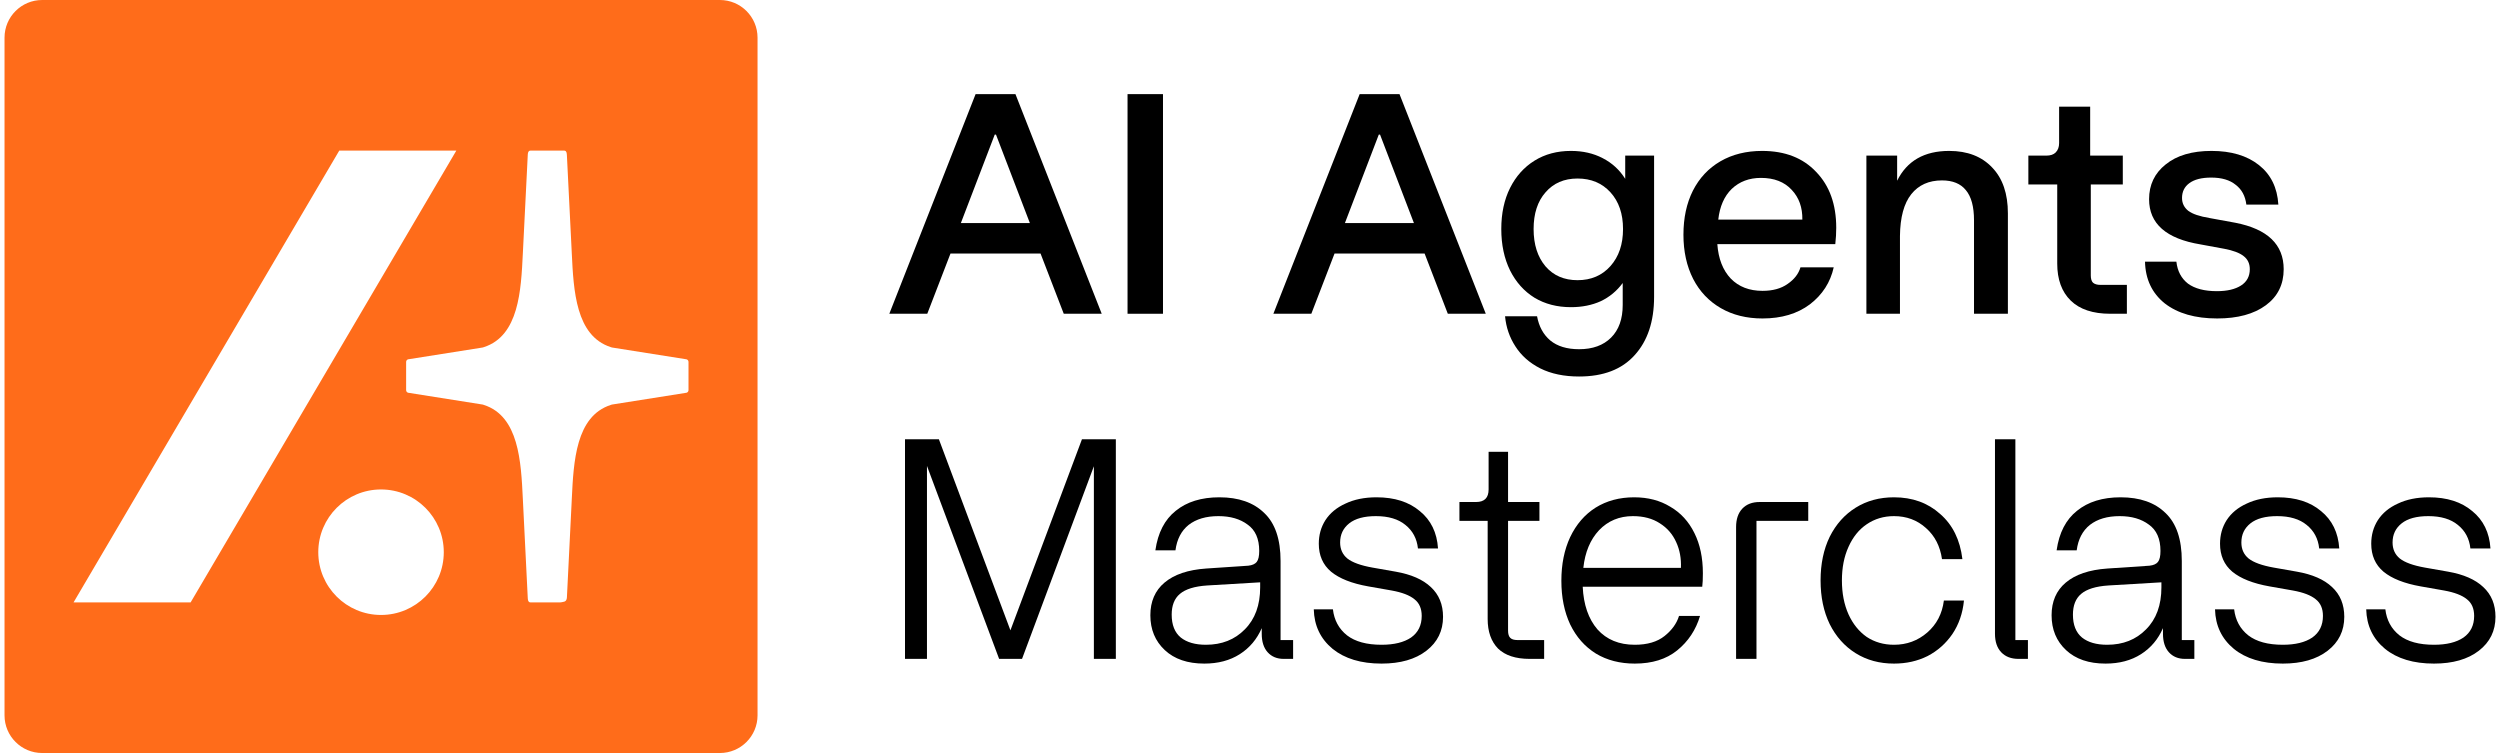
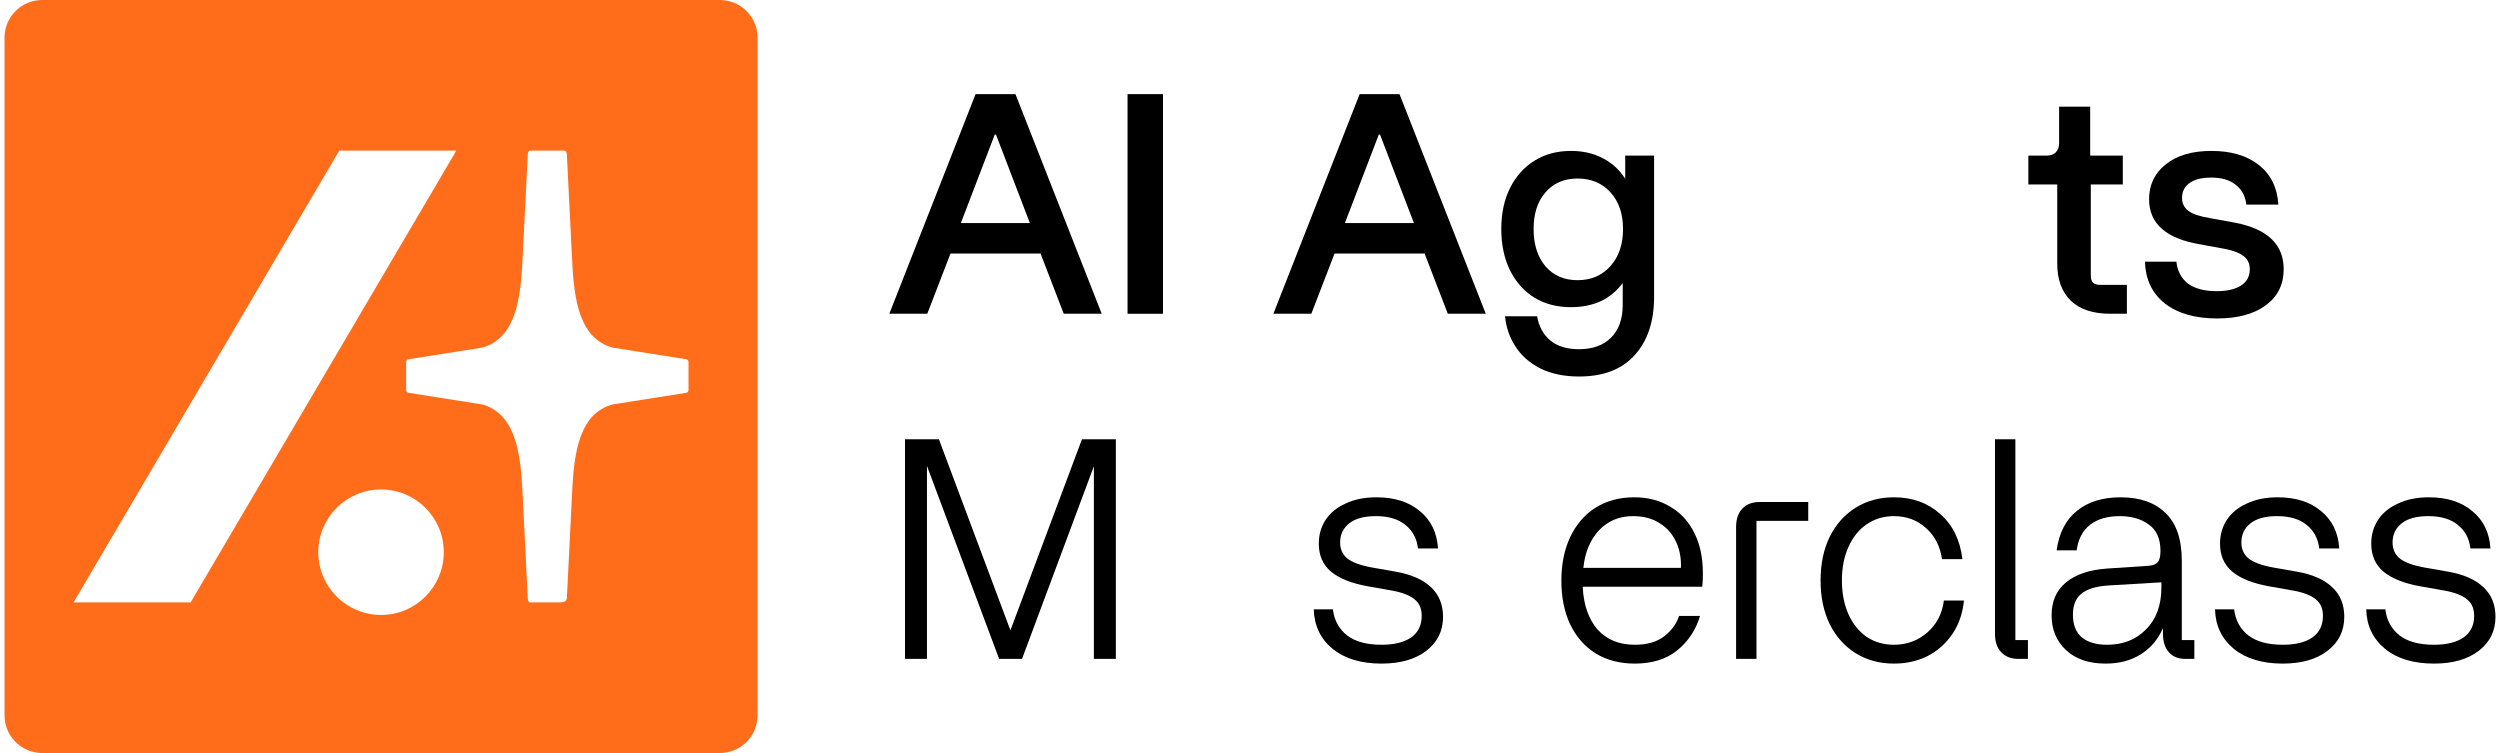
<svg xmlns="http://www.w3.org/2000/svg" width="332" height="100" viewBox="0 0 332 100" fill="none">
  <path fill-rule="evenodd" clip-rule="evenodd" d="M95.601 0C98.362 0 100.601 2.239 100.601 5V95C100.601 97.761 98.362 100 95.601 100H5.601C2.839 100 0.601 97.761 0.601 95V5C0.601 2.239 2.839 0 5.601 0H95.601ZM45.054 20H60.601L25.314 80H9.767L45.054 20ZM75.286 20.67L75.284 20.64C75.272 20.392 75.258 20.093 75.027 20.017C74.992 20.006 74.955 20 74.917 20H70.451C70.413 20 70.376 20.006 70.341 20.017C70.11 20.093 70.095 20.392 70.083 20.64L70.082 20.67L69.464 33.047C69.454 33.241 69.445 33.438 69.435 33.636L69.435 33.641L69.434 33.643C69.195 38.599 68.905 44.581 64.276 46.093C64.218 46.112 64.159 46.13 64.101 46.148L54.19 47.718C54.038 47.763 53.934 47.905 53.934 48.066V51.807C53.934 51.968 54.038 52.11 54.19 52.155L64.101 53.725C64.154 53.742 64.208 53.758 64.261 53.775C68.905 55.281 69.194 61.284 69.433 66.252L70.082 79.329L70.083 79.359C70.095 79.607 70.11 79.907 70.342 79.983C70.376 79.994 70.413 80 70.451 80H74.372C74.468 80 74.731 79.961 74.948 79.897C75.192 79.825 75.273 79.583 75.286 79.329L75.906 66.842C75.915 66.647 75.925 66.451 75.934 66.252C76.174 61.284 76.463 55.281 81.107 53.775C81.16 53.758 81.213 53.742 81.267 53.725L91.177 52.155C91.329 52.11 91.434 51.968 91.434 51.807V48.066C91.434 47.905 91.329 47.763 91.177 47.718L81.267 46.148C81.247 46.142 81.226 46.135 81.206 46.129C81.178 46.121 81.151 46.112 81.124 46.103L81.092 46.093C76.463 44.581 76.173 38.599 75.933 33.643L75.933 33.637L75.933 33.632L75.932 33.624C75.923 33.43 75.914 33.237 75.904 33.047L75.286 20.67ZM50.601 81.667C55.203 81.667 58.934 77.936 58.934 73.333C58.934 68.731 55.203 65 50.601 65C45.998 65 42.267 68.731 42.267 73.333C42.267 77.936 45.998 81.667 50.601 81.667Z" fill="#FF6C1A" />
  <path d="M129.559 12.5H134.851L146.309 41.667H141.267L138.184 33.667H126.226L123.142 41.667H118.101L129.559 12.5ZM136.767 29.625L132.267 17.875H132.101L127.601 29.625H136.767Z" fill="black" />
  <path d="M149.737 12.5H154.445V41.667H149.737V12.5Z" fill="black" />
  <path d="M180.562 12.5H185.853L197.312 41.667H192.27L189.187 33.667H177.228L174.145 41.667H169.103L180.562 12.5ZM187.77 29.625L183.27 17.875H183.103L178.603 29.625H187.77Z" fill="black" />
  <path d="M209.704 50C207.704 50 205.982 49.639 204.538 48.917C203.121 48.194 202.024 47.222 201.246 46C200.468 44.806 200.01 43.472 199.871 42H204.121C204.371 43.361 204.954 44.431 205.871 45.208C206.816 45.986 208.093 46.375 209.704 46.375C211.51 46.375 212.927 45.861 213.954 44.833C214.982 43.806 215.496 42.361 215.496 40.5V37.583C214.718 38.639 213.746 39.444 212.579 40C211.413 40.528 210.093 40.792 208.621 40.792C206.788 40.792 205.177 40.375 203.788 39.542C202.399 38.681 201.316 37.472 200.538 35.917C199.76 34.333 199.371 32.5 199.371 30.417C199.371 28.333 199.76 26.514 200.538 24.958C201.316 23.403 202.399 22.194 203.788 21.333C205.177 20.472 206.788 20.042 208.621 20.042C210.204 20.042 211.607 20.361 212.829 21C214.079 21.639 215.079 22.556 215.829 23.75V20.667H219.663V39.417C219.663 42.694 218.802 45.278 217.079 47.167C215.385 49.056 212.927 50 209.704 50ZM209.496 37.208C211.302 37.208 212.76 36.583 213.871 35.333C214.982 34.083 215.538 32.444 215.538 30.417C215.538 28.389 214.982 26.764 213.871 25.542C212.76 24.319 211.302 23.708 209.496 23.708C207.718 23.708 206.302 24.319 205.246 25.542C204.191 26.736 203.663 28.361 203.663 30.417C203.663 32.472 204.191 34.125 205.246 35.375C206.302 36.597 207.718 37.208 209.496 37.208Z" fill="black" />
-   <path d="M234.061 42.292C231.949 42.292 230.102 41.833 228.519 40.917C226.936 40 225.713 38.708 224.852 37.042C223.991 35.347 223.561 33.389 223.561 31.167C223.561 28.944 223.977 27 224.811 25.333C225.672 23.639 226.894 22.333 228.477 21.417C230.061 20.5 231.908 20.042 234.019 20.042C237.047 20.042 239.436 20.972 241.186 22.833C242.963 24.667 243.852 27.139 243.852 30.25C243.852 30.944 243.811 31.667 243.727 32.417H228.061C228.199 34.361 228.797 35.889 229.852 37C230.908 38.083 232.311 38.625 234.061 38.625C235.422 38.625 236.533 38.319 237.394 37.708C238.283 37.097 238.852 36.361 239.102 35.5H243.519C243.074 37.5 242.019 39.139 240.352 40.417C238.686 41.667 236.588 42.292 234.061 42.292ZM239.352 29.167C239.38 27.556 238.908 26.236 237.936 25.208C236.963 24.153 235.602 23.625 233.852 23.625C232.297 23.625 231.005 24.111 229.977 25.083C228.977 26.056 228.38 27.417 228.186 29.167H239.352Z" fill="black" />
-   <path d="M262.148 29.25C262.148 27.444 261.787 26.111 261.065 25.25C260.371 24.389 259.315 23.958 257.898 23.958C256.148 23.958 254.787 24.569 253.815 25.792C252.843 27.014 252.343 28.861 252.315 31.333V41.667H247.857V20.667H251.94V24C253.246 21.361 255.551 20.042 258.857 20.042C261.273 20.042 263.176 20.778 264.565 22.25C265.954 23.694 266.648 25.722 266.648 28.333V41.667H262.148V29.25Z" fill="black" />
  <path d="M280.241 41.667C277.936 41.667 276.186 41.083 274.991 39.917C273.797 38.75 273.2 37.111 273.2 35V24.5H269.366V20.667H271.741C272.297 20.667 272.713 20.528 272.991 20.25C273.297 19.944 273.45 19.528 273.45 19V14.167H277.575V20.667H281.908V24.5H277.658V36.583C277.658 37.028 277.755 37.347 277.95 37.542C278.172 37.736 278.505 37.833 278.95 37.833H282.45V41.667H280.241Z" fill="black" />
  <path d="M296.857 29.583C301.135 30.417 303.273 32.472 303.273 35.75C303.273 37.778 302.482 39.375 300.898 40.542C299.315 41.708 297.162 42.292 294.44 42.292C291.523 42.292 289.204 41.625 287.482 40.292C285.787 38.931 284.912 37.083 284.857 34.75H289.023C289.162 36 289.676 36.972 290.565 37.667C291.482 38.333 292.76 38.667 294.398 38.667C295.76 38.667 296.829 38.417 297.607 37.917C298.385 37.417 298.773 36.694 298.773 35.75C298.773 35 298.496 34.417 297.94 34C297.412 33.583 296.565 33.264 295.398 33.042L292.232 32.458C287.676 31.708 285.398 29.708 285.398 26.458C285.398 24.542 286.135 23 287.607 21.833C289.079 20.639 291.107 20.042 293.69 20.042C296.301 20.042 298.398 20.667 299.982 21.917C301.565 23.167 302.426 24.917 302.565 27.167H298.315C298.176 26.028 297.704 25.153 296.898 24.542C296.121 23.903 295.037 23.583 293.648 23.583C292.371 23.583 291.398 23.833 290.732 24.333C290.093 24.806 289.773 25.458 289.773 26.292C289.773 26.986 290.051 27.556 290.607 28C291.162 28.417 292.107 28.736 293.44 28.958L296.857 29.583Z" fill="black" />
  <path d="M123.101 61.875V87.5H120.184V58.333H124.684L134.184 83.708L143.684 58.333H148.184V87.5H145.267V61.917L135.726 87.5H132.684L123.101 61.875Z" fill="black" />
-   <path d="M159.934 88.125C157.711 88.125 155.961 87.528 154.684 86.333C153.406 85.139 152.767 83.597 152.767 81.708C152.767 79.875 153.392 78.431 154.642 77.375C155.92 76.292 157.767 75.667 160.184 75.5L165.767 75.125C166.295 75.069 166.67 74.903 166.892 74.625C167.114 74.347 167.225 73.861 167.225 73.167C167.225 71.555 166.711 70.389 165.684 69.667C164.684 68.917 163.392 68.542 161.809 68.542C160.17 68.542 158.85 68.931 157.85 69.708C156.878 70.486 156.295 71.611 156.1 73.083H153.434C153.767 70.75 154.67 69 156.142 67.833C157.614 66.639 159.545 66.042 161.934 66.042C164.489 66.042 166.475 66.736 167.892 68.125C169.336 69.486 170.059 71.611 170.059 74.5V85H171.725V87.5H170.475C169.586 87.5 168.878 87.208 168.35 86.625C167.822 86.042 167.559 85.222 167.559 84.167V83.417C166.92 84.889 165.947 86.042 164.642 86.875C163.336 87.708 161.767 88.125 159.934 88.125ZM160.142 85.625C162.253 85.625 163.975 84.945 165.309 83.583C166.67 82.222 167.35 80.361 167.35 78V77.333L160.309 77.75C158.642 77.861 157.434 78.236 156.684 78.875C155.961 79.486 155.6 80.403 155.6 81.625C155.6 82.986 156.003 84 156.809 84.667C157.614 85.305 158.725 85.625 160.142 85.625Z" fill="black" />
  <path d="M185.344 75.917C187.4 76.278 188.956 76.958 190.011 77.958C191.094 78.958 191.636 80.278 191.636 81.917C191.636 83.778 190.9 85.278 189.428 86.417C187.956 87.556 185.969 88.125 183.469 88.125C180.747 88.125 178.581 87.472 176.969 86.167C175.358 84.833 174.525 83.083 174.469 80.917H177.011C177.178 82.361 177.803 83.514 178.886 84.375C179.969 85.208 181.497 85.625 183.469 85.625C185.136 85.625 186.442 85.305 187.386 84.667C188.331 84 188.803 83.042 188.803 81.792C188.803 80.819 188.483 80.083 187.844 79.583C187.206 79.055 186.192 78.667 184.803 78.417L181.719 77.875C179.525 77.486 177.872 76.833 176.761 75.917C175.678 75 175.136 73.764 175.136 72.208C175.136 71.042 175.428 70 176.011 69.083C176.622 68.139 177.511 67.403 178.678 66.875C179.844 66.319 181.219 66.042 182.803 66.042C185.192 66.042 187.108 66.653 188.553 67.875C190.025 69.069 190.831 70.722 190.969 72.833H188.303C188.164 71.528 187.608 70.486 186.636 69.708C185.692 68.931 184.386 68.542 182.719 68.542C181.164 68.542 179.983 68.861 179.178 69.5C178.372 70.139 177.969 70.986 177.969 72.042C177.969 72.931 178.289 73.639 178.928 74.167C179.594 74.694 180.706 75.097 182.261 75.375L185.344 75.917Z" fill="black" />
-   <path d="M203.145 87.5C201.284 87.5 199.881 87.042 198.937 86.125C198.02 85.181 197.562 83.875 197.562 82.208V69.167H193.812V66.667H196.02C197.131 66.667 197.687 66.111 197.687 65V60H200.27V66.667H204.437V69.167H200.27V83.75C200.27 84.194 200.367 84.514 200.562 84.708C200.756 84.903 201.076 85 201.52 85H205.062V87.5H203.145Z" fill="black" />
  <path d="M217.1 88.125C215.128 88.125 213.406 87.68 211.934 86.792C210.461 85.875 209.322 84.583 208.517 82.917C207.739 81.25 207.35 79.319 207.35 77.125C207.35 74.931 207.739 73 208.517 71.333C209.322 69.639 210.447 68.333 211.892 67.417C213.364 66.5 215.072 66.042 217.017 66.042C218.85 66.042 220.447 66.458 221.809 67.292C223.197 68.097 224.267 69.264 225.017 70.792C225.767 72.292 226.142 74.069 226.142 76.125C226.142 76.903 226.114 77.5 226.059 77.917H210.184C210.295 80.305 210.947 82.195 212.142 83.583C213.364 84.945 215.017 85.625 217.1 85.625C218.767 85.625 220.086 85.236 221.059 84.458C222.031 83.68 222.67 82.792 222.975 81.792H225.767C225.211 83.653 224.198 85.181 222.725 86.375C221.281 87.542 219.406 88.125 217.1 88.125ZM223.225 75.417C223.281 74.167 223.072 73.028 222.6 72C222.128 70.944 221.406 70.111 220.434 69.5C219.461 68.861 218.267 68.542 216.85 68.542C215.045 68.542 213.545 69.167 212.35 70.417C211.184 71.667 210.489 73.333 210.267 75.417H223.225Z" fill="black" />
  <path d="M230.552 70C230.552 68.944 230.83 68.125 231.385 67.542C231.941 66.958 232.705 66.667 233.677 66.667H240.135V69.167H233.26V87.5H230.552V70Z" fill="black" />
  <path d="M251.522 88.125C249.606 88.125 247.911 87.667 246.439 86.75C244.967 85.833 243.814 84.542 242.981 82.875C242.175 81.208 241.772 79.278 241.772 77.083C241.772 74.889 242.175 72.958 242.981 71.292C243.814 69.625 244.967 68.333 246.439 67.417C247.911 66.5 249.606 66.042 251.522 66.042C253.967 66.042 256.009 66.778 257.647 68.25C259.314 69.694 260.3 71.694 260.606 74.25H257.897C257.647 72.528 256.939 71.153 255.772 70.125C254.606 69.069 253.189 68.542 251.522 68.542C250.161 68.542 248.953 68.903 247.897 69.625C246.87 70.319 246.064 71.319 245.481 72.625C244.897 73.903 244.606 75.389 244.606 77.083C244.606 78.778 244.897 80.278 245.481 81.583C246.064 82.861 246.87 83.861 247.897 84.583C248.953 85.278 250.161 85.625 251.522 85.625C253.217 85.625 254.689 85.083 255.939 84C257.189 82.917 257.925 81.5 258.147 79.75H260.814C260.647 81.444 260.134 82.931 259.272 84.208C258.411 85.458 257.314 86.431 255.981 87.125C254.647 87.792 253.161 88.125 251.522 88.125Z" fill="black" />
  <path d="M268.058 87.5C267.086 87.5 266.322 87.208 265.767 86.625C265.211 86.042 264.933 85.222 264.933 84.167V58.333H267.642V85H269.308V87.5H268.058Z" fill="black" />
  <path d="M279.618 88.125C277.396 88.125 275.646 87.528 274.368 86.333C273.09 85.139 272.451 83.597 272.451 81.708C272.451 79.875 273.076 78.431 274.326 77.375C275.604 76.292 277.451 75.667 279.868 75.5L285.451 75.125C285.979 75.069 286.354 74.903 286.576 74.625C286.798 74.347 286.91 73.861 286.91 73.167C286.91 71.555 286.396 70.389 285.368 69.667C284.368 68.917 283.076 68.542 281.493 68.542C279.854 68.542 278.535 68.931 277.535 69.708C276.562 70.486 275.979 71.611 275.785 73.083H273.118C273.451 70.75 274.354 69 275.826 67.833C277.298 66.639 279.229 66.042 281.618 66.042C284.173 66.042 286.16 66.736 287.576 68.125C289.021 69.486 289.743 71.611 289.743 74.5V85H291.41V87.5H290.16C289.271 87.5 288.562 87.208 288.035 86.625C287.507 86.042 287.243 85.222 287.243 84.167V83.417C286.604 84.889 285.632 86.042 284.326 86.875C283.021 87.708 281.451 88.125 279.618 88.125ZM279.826 85.625C281.937 85.625 283.659 84.945 284.993 83.583C286.354 82.222 287.035 80.361 287.035 78V77.333L279.993 77.75C278.326 77.861 277.118 78.236 276.368 78.875C275.646 79.486 275.285 80.403 275.285 81.625C275.285 82.986 275.687 84 276.493 84.667C277.298 85.305 278.41 85.625 279.826 85.625Z" fill="black" />
  <path d="M305.029 75.917C307.084 76.278 308.64 76.958 309.695 77.958C310.779 78.958 311.32 80.278 311.32 81.917C311.32 83.778 310.584 85.278 309.112 86.417C307.64 87.556 305.654 88.125 303.154 88.125C300.431 88.125 298.265 87.472 296.654 86.167C295.043 84.833 294.209 83.083 294.154 80.917H296.695C296.862 82.361 297.487 83.514 298.57 84.375C299.654 85.208 301.181 85.625 303.154 85.625C304.82 85.625 306.126 85.305 307.07 84.667C308.015 84 308.487 83.042 308.487 81.792C308.487 80.819 308.168 80.083 307.529 79.583C306.89 79.055 305.876 78.667 304.487 78.417L301.404 77.875C299.209 77.486 297.556 76.833 296.445 75.917C295.362 75 294.82 73.764 294.82 72.208C294.82 71.042 295.112 70 295.695 69.083C296.306 68.139 297.195 67.403 298.362 66.875C299.529 66.319 300.904 66.042 302.487 66.042C304.876 66.042 306.793 66.653 308.237 67.875C309.709 69.069 310.515 70.722 310.654 72.833H307.987C307.848 71.528 307.293 70.486 306.32 69.708C305.376 68.931 304.07 68.542 302.404 68.542C300.848 68.542 299.668 68.861 298.862 69.5C298.056 70.139 297.654 70.986 297.654 72.042C297.654 72.931 297.973 73.639 298.612 74.167C299.279 74.694 300.39 75.097 301.945 75.375L305.029 75.917Z" fill="black" />
  <path d="M325.108 75.917C327.164 76.278 328.72 76.958 329.775 77.958C330.858 78.958 331.4 80.278 331.4 81.917C331.4 83.778 330.664 85.278 329.192 86.417C327.72 87.556 325.733 88.125 323.233 88.125C320.511 88.125 318.345 87.472 316.733 86.167C315.122 84.833 314.289 83.083 314.233 80.917H316.775C316.942 82.361 317.567 83.514 318.65 84.375C319.733 85.208 321.261 85.625 323.233 85.625C324.9 85.625 326.206 85.305 327.15 84.667C328.095 84 328.567 83.042 328.567 81.792C328.567 80.819 328.247 80.083 327.608 79.583C326.97 79.055 325.956 78.667 324.567 78.417L321.483 77.875C319.289 77.486 317.636 76.833 316.525 75.917C315.442 75 314.9 73.764 314.9 72.208C314.9 71.042 315.192 70 315.775 69.083C316.386 68.139 317.275 67.403 318.442 66.875C319.608 66.319 320.983 66.042 322.567 66.042C324.956 66.042 326.872 66.653 328.317 67.875C329.789 69.069 330.595 70.722 330.733 72.833H328.067C327.928 71.528 327.372 70.486 326.4 69.708C325.456 68.931 324.15 68.542 322.483 68.542C320.928 68.542 319.747 68.861 318.942 69.5C318.136 70.139 317.733 70.986 317.733 72.042C317.733 72.931 318.053 73.639 318.692 74.167C319.358 74.694 320.47 75.097 322.025 75.375L325.108 75.917Z" fill="black" />
</svg>